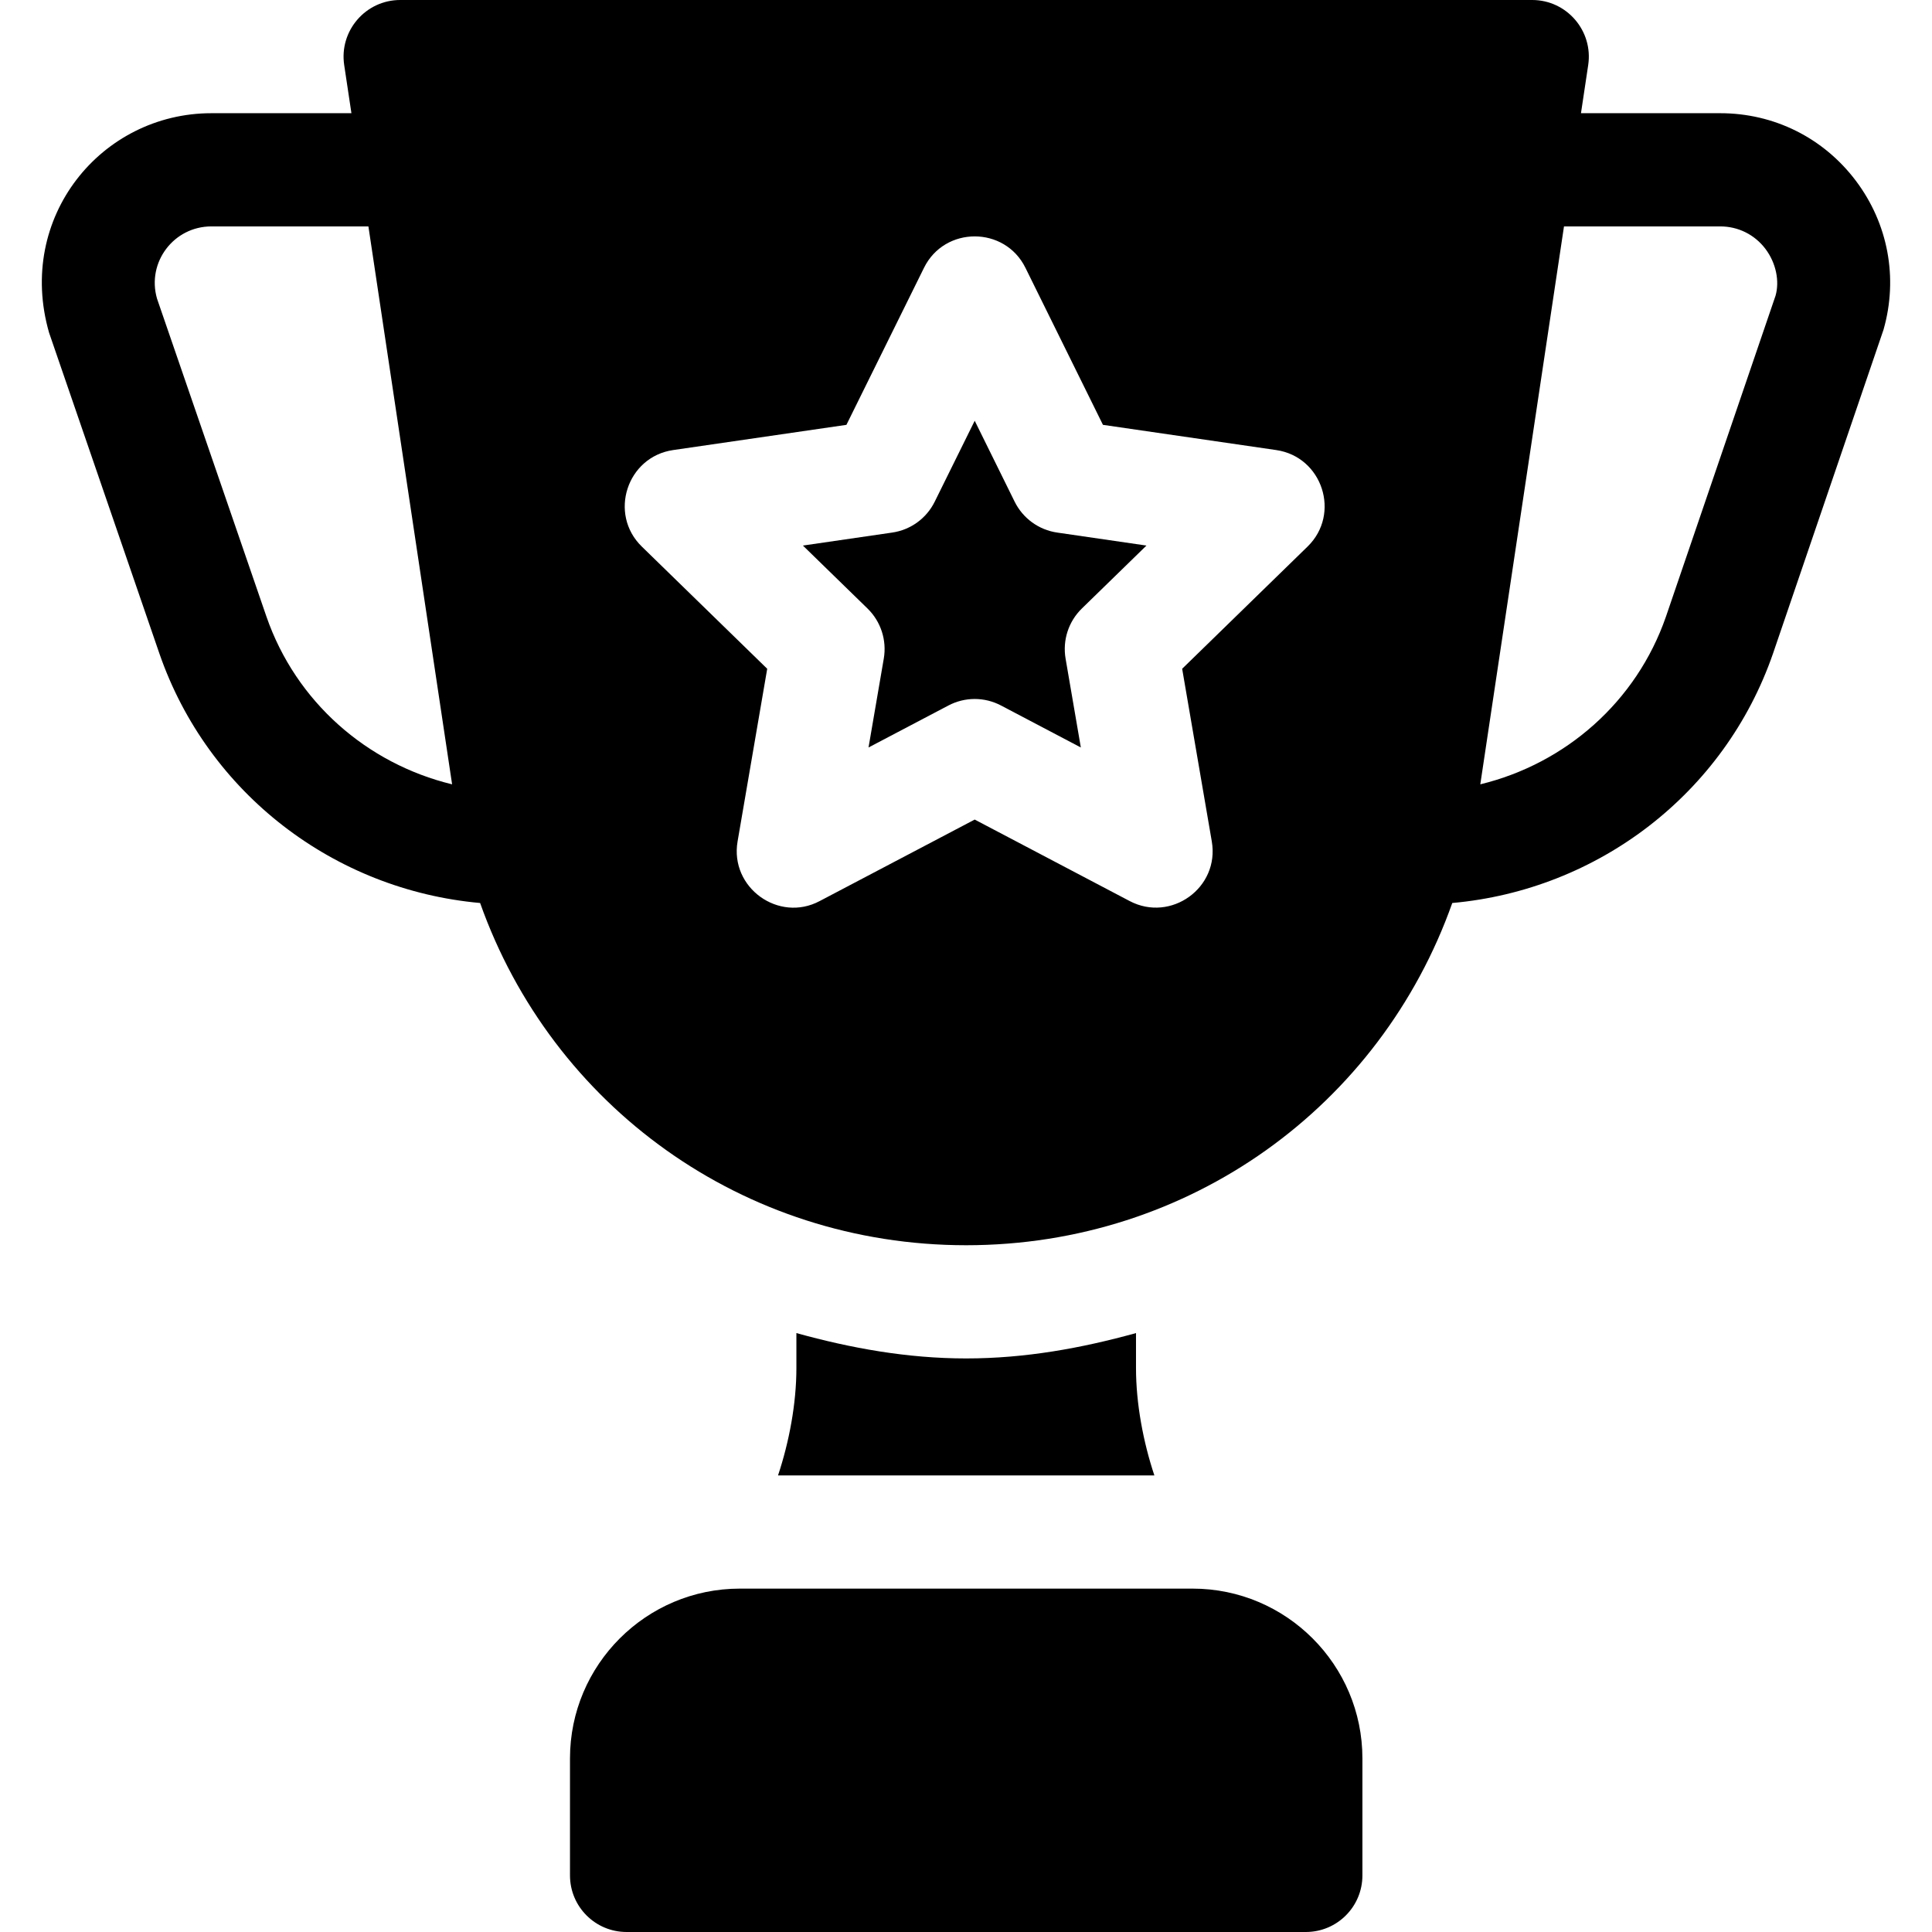
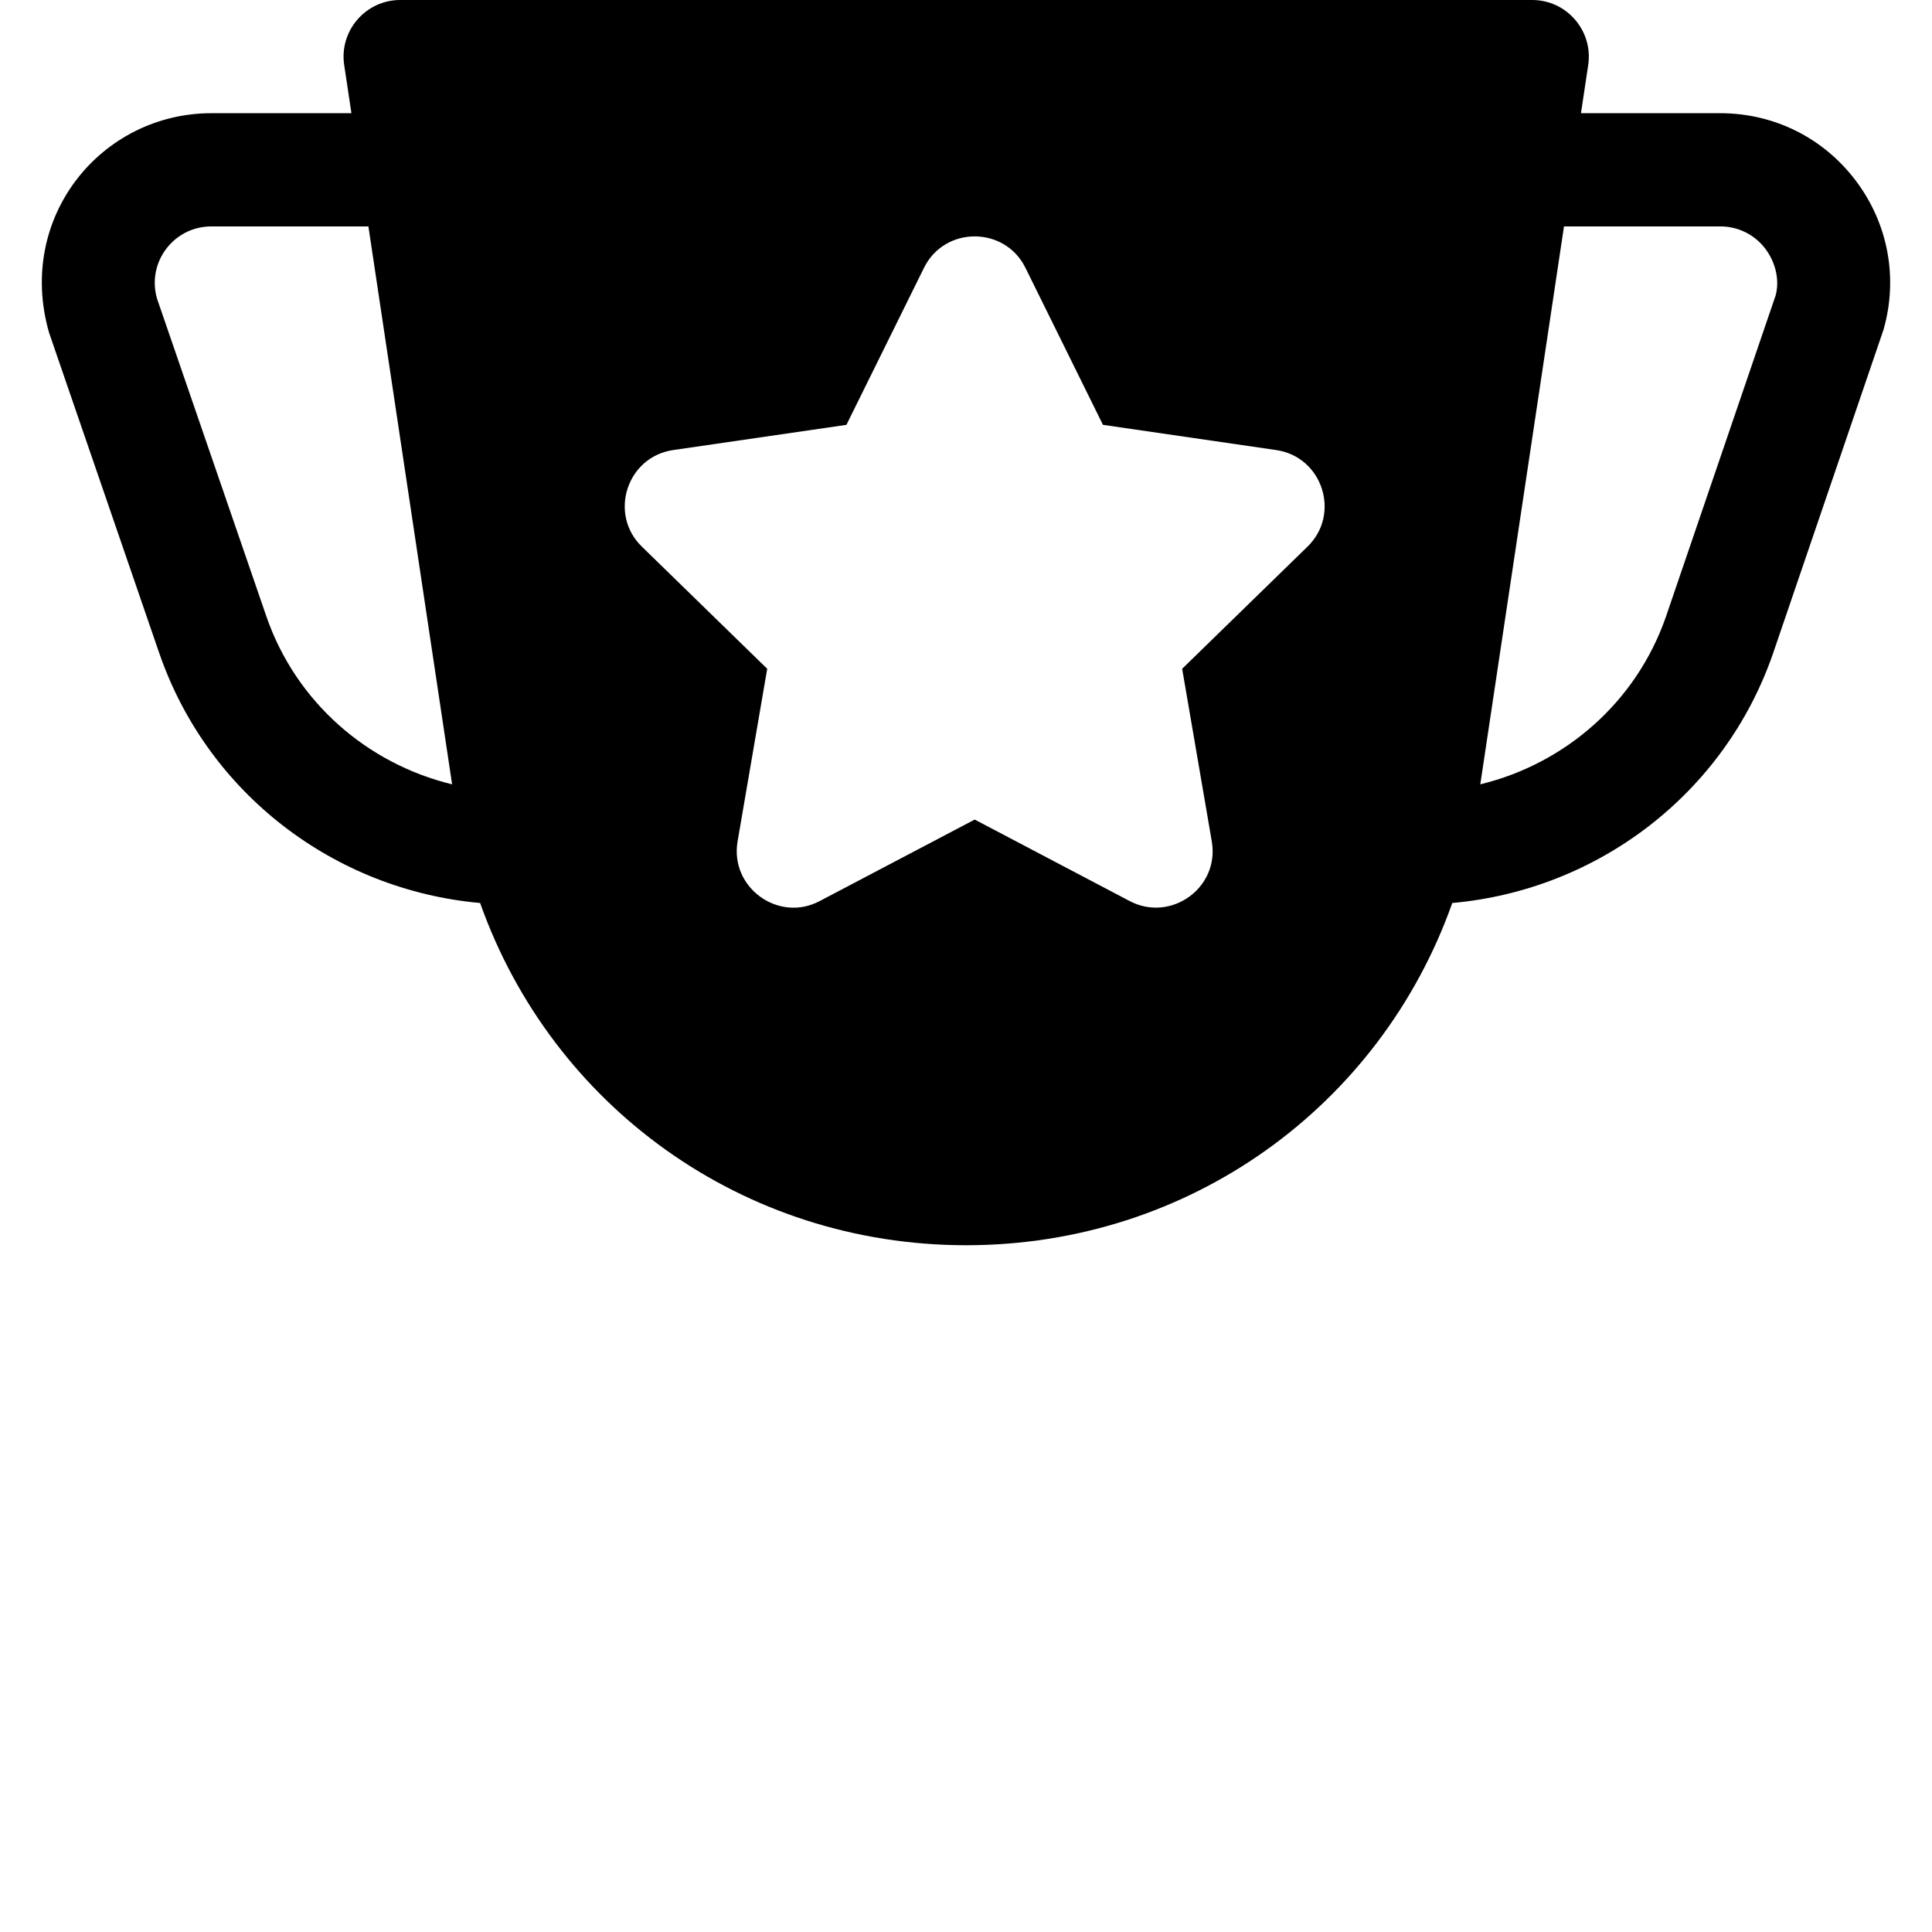
<svg xmlns="http://www.w3.org/2000/svg" version="1.1" id="Capa_1" x="0px" y="0px" viewBox="0 0 512 512" style="enable-background:new 0 0 512 512;" xml:space="preserve">
  <g>
    <g>
-       <path d="M316.053,421h-120c-24.814,0-45,20.186-45,45v31c0,8.291,6.709,15,15,15h180c8.291,0,15-6.709,15-15v-31    C361.053,441.186,340.867,421,316.053,421z" />
-     </g>
+       </g>
  </g>
  <g>
    <g>
-       <path d="M303.822,144.58l-23.643-3.442c-4.893-0.703-9.111-3.78-11.294-8.203l-10.576-21.431l-10.591,21.431    c-2.183,4.438-6.401,7.5-11.294,8.203l-23.643,3.442l17.124,16.685c3.53,3.442,5.142,8.408,4.307,13.271l-4.043,23.555    l21.152-11.118c4.395-2.314,9.58-2.314,13.975,0l21.138,11.118l-4.043-23.555c-0.835-4.863,0.776-9.829,4.307-13.271    L303.822,144.58z" />
-     </g>
+       </g>
  </g>
  <g>
    <g>
      <path d="M491.815,47.9c-8.584-11.382-21.68-17.9-35.933-17.9h-36.908l1.917-12.773C422.243,8.17,415.21,0,406.053,0h-300    c-9.157,0-16.19,8.17-14.839,17.227L93.131,30H56.024c-29.21,0-51.795,27.608-43.023,58.154l29.243,85.049    c12.852,37.125,46.395,62.64,84.994,66.101C146.303,293.102,196.85,330,256.053,330s109.75-36.898,128.815-90.696    c38.599-3.461,72.142-28.976,84.994-66.101l29.292-85.84C503.065,73.667,500.384,59.268,491.815,47.9z M70.604,163.389    L41.609,79.131C38.841,69.533,46.034,60,56.024,60h41.608l22.181,147.856C97.26,202.388,78.419,185.991,70.604,163.389z     M346.522,144.844l-33.237,32.388l7.852,45.747c2.116,12.311-10.859,21.551-21.768,15.806l-41.06-21.592l-41.074,21.592    c-10.85,5.789-23.878-3.525-21.768-15.806l7.852-45.747l-33.237-32.388c-8.873-8.651-3.943-23.797,8.32-25.576l45.908-6.68    l20.552-41.602c5.465-11.12,21.43-11.12,26.895,0l20.537,41.602l45.908,6.68C350.465,121.047,355.395,136.193,346.522,144.844z     M470.546,78.34l-29.043,85.049c-7.815,22.603-26.656,39-49.21,44.467L414.474,60h41.408c4.746,0,9.111,2.168,11.982,5.962    C470.721,69.756,471.615,74.561,470.546,78.34z" />
    </g>
  </g>
  <g>
    <g>
-       <path d="M301.053,362.578v-9.298c-14.403,3.984-29.326,6.72-45,6.72c-15.674,0-30.597-2.734-45-6.72v9.298    c0,9.391-1.921,19.583-4.867,28.422h99.734C302.974,382.161,301.053,371.97,301.053,362.578z" />
-     </g>
+       </g>
  </g>
  <g>
</g>
  <g>
</g>
  <g>
</g>
  <g>
</g>
  <g>
</g>
  <g>
</g>
  <g>
</g>
  <g>
</g>
  <g>
</g>
  <g>
</g>
  <g>
</g>
  <g>
</g>
  <g>
</g>
  <g>
</g>
  <g>
</g>
</svg>